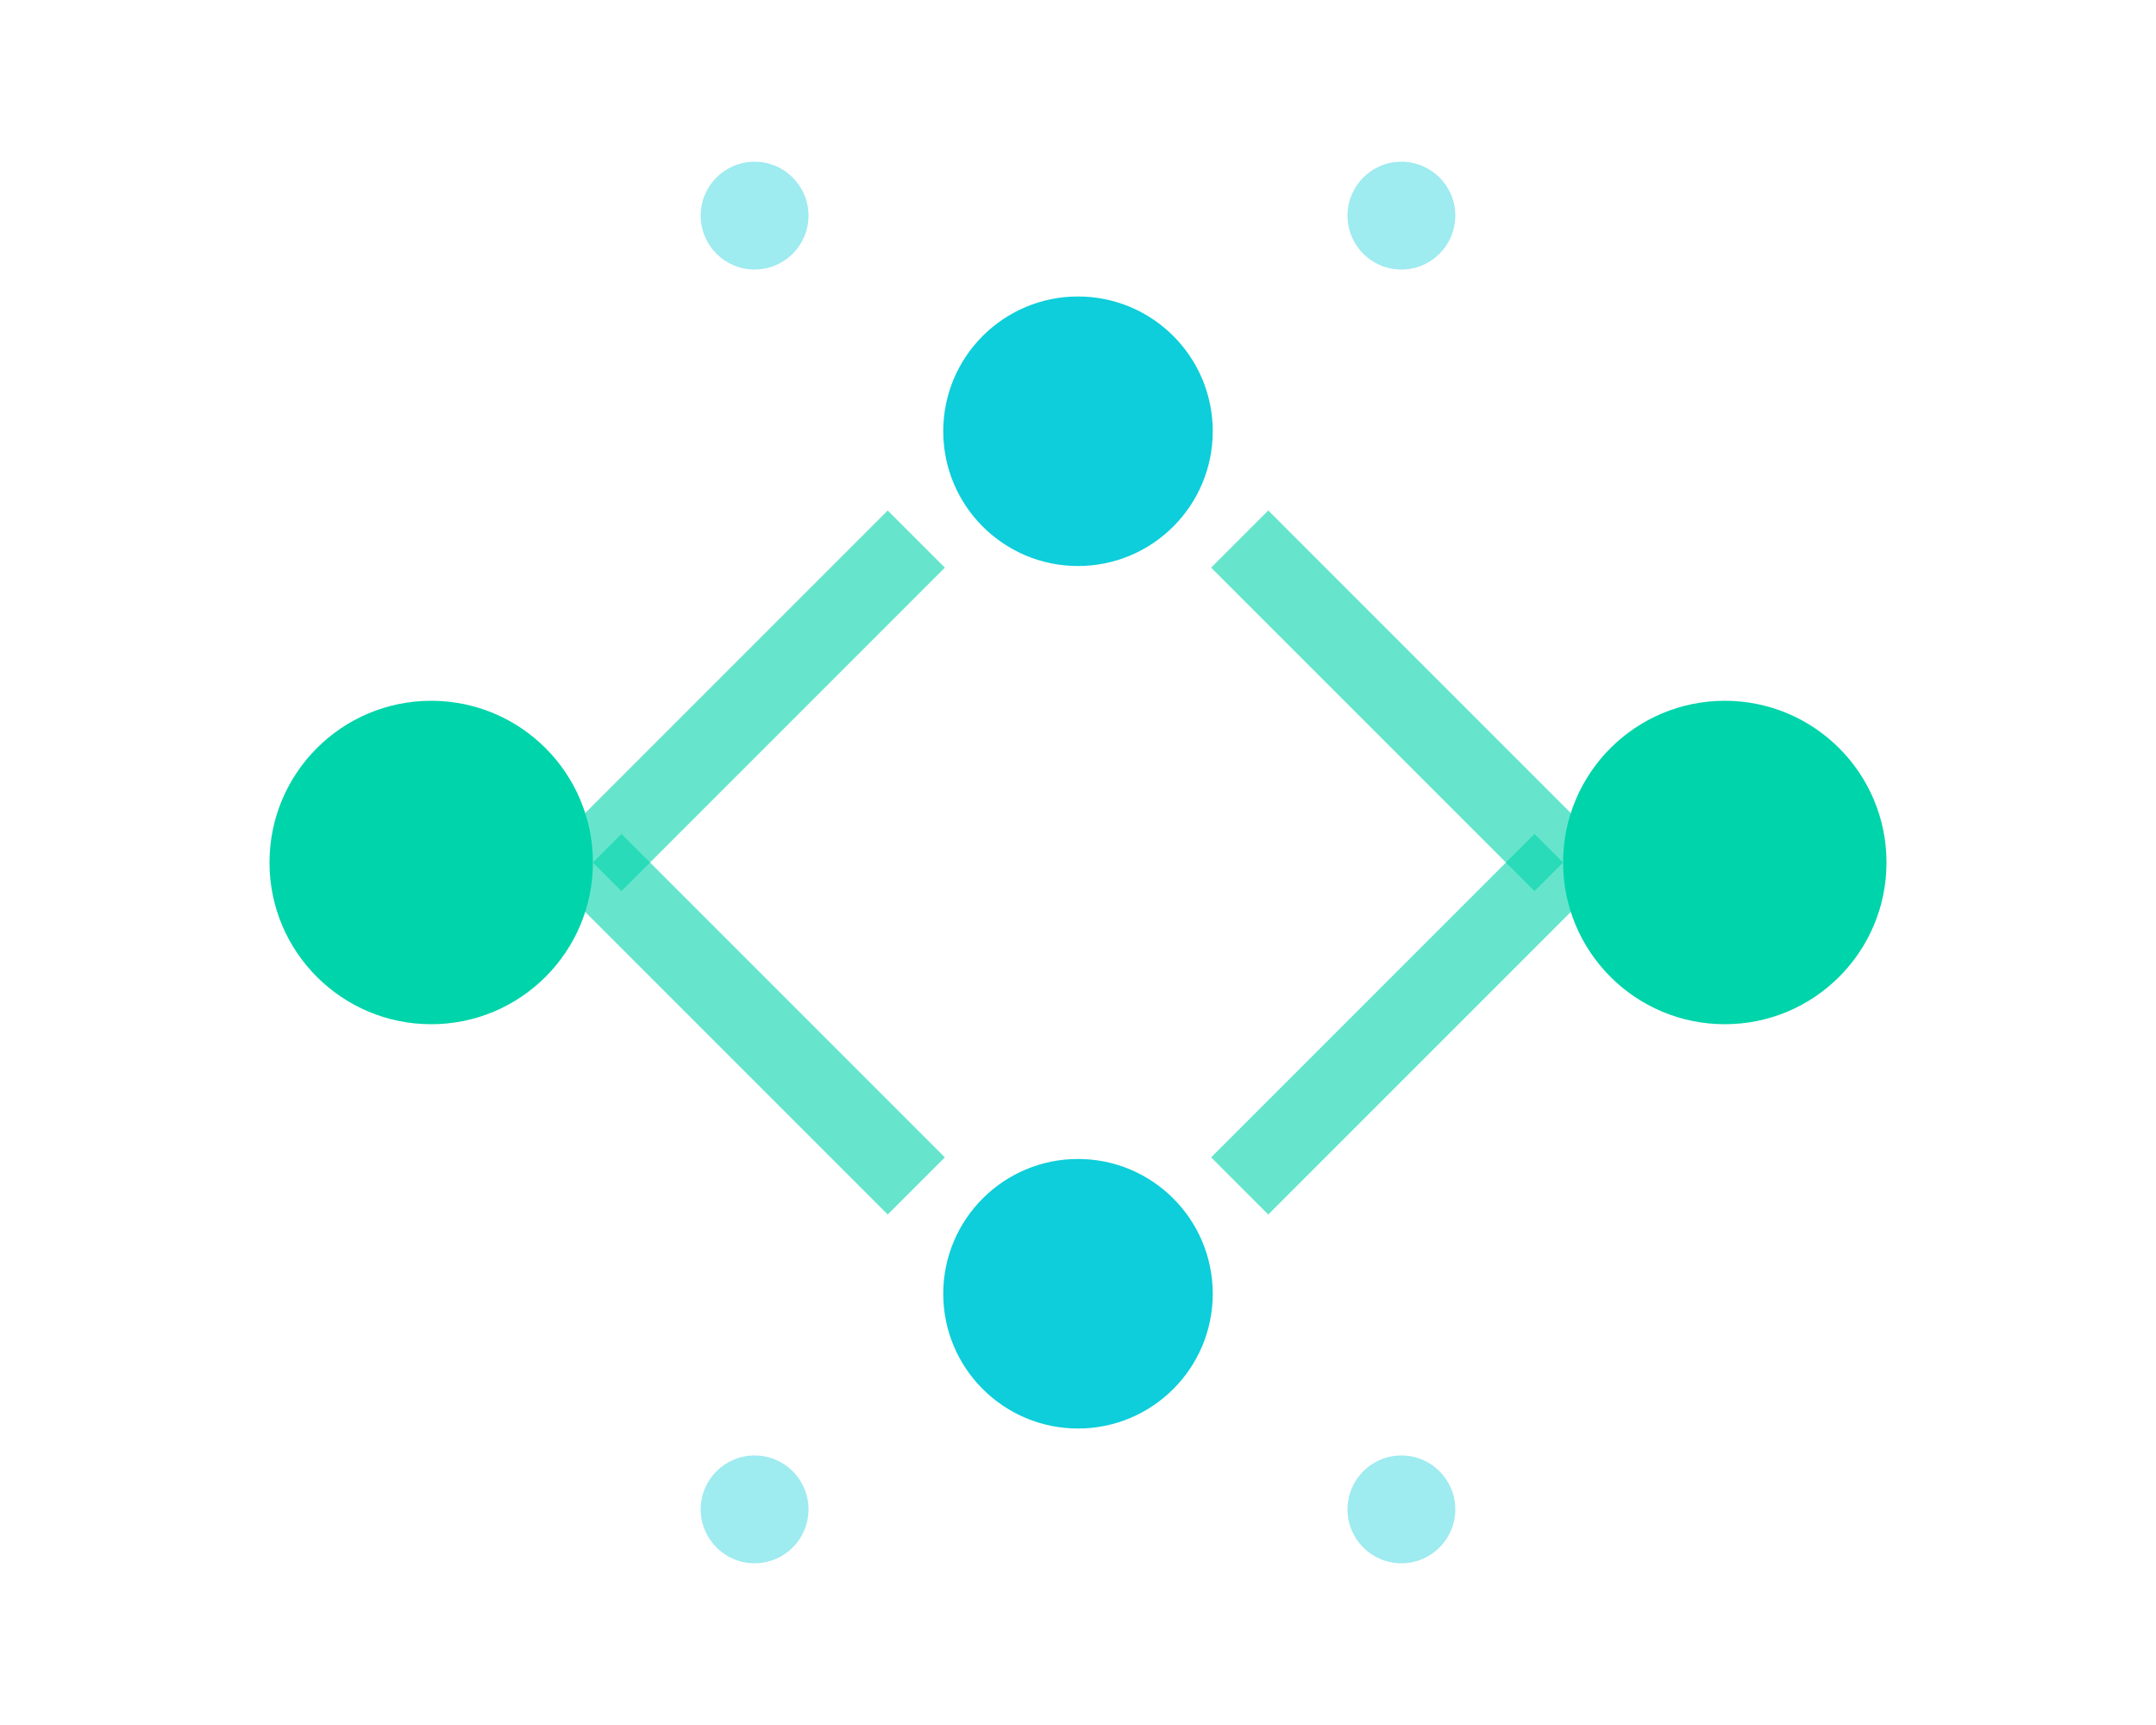
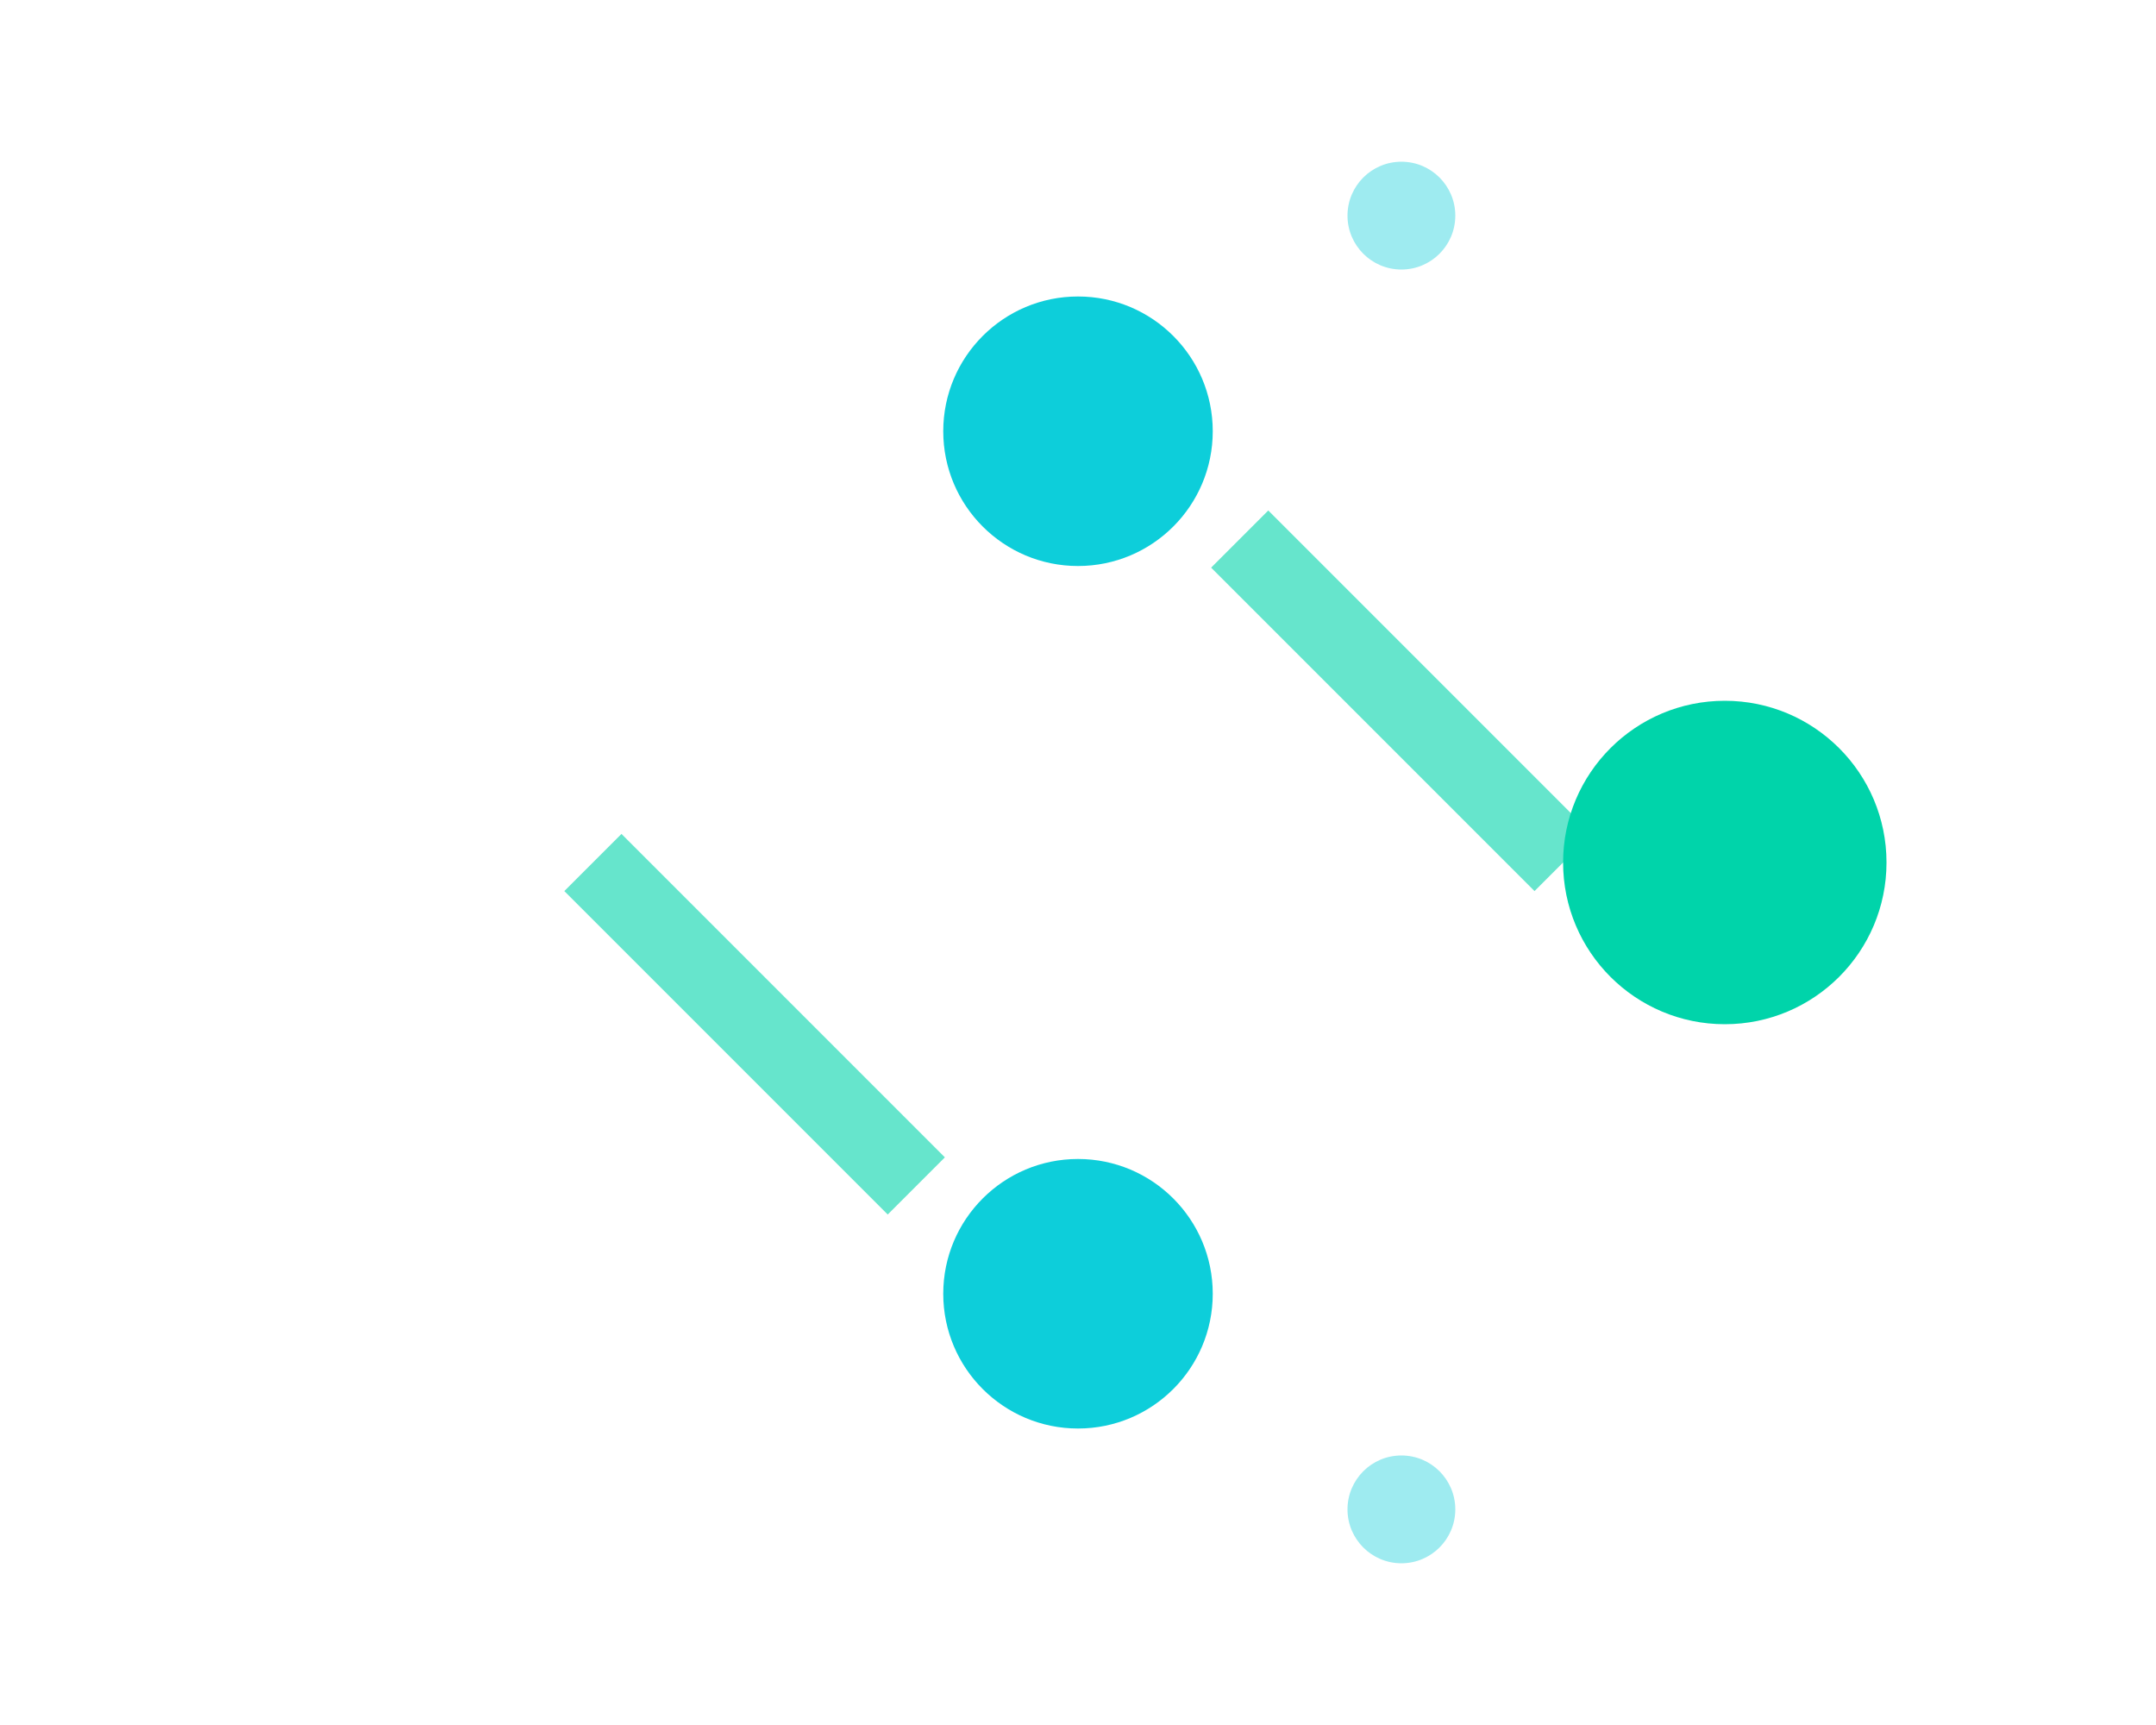
<svg xmlns="http://www.w3.org/2000/svg" viewBox="0 0 40 32">
-   <circle cx="8" cy="16" r="3" fill="#00d4aa" />
  <circle cx="20" cy="8" r="2.5" fill="#0dceda" />
  <circle cx="20" cy="24" r="2.5" fill="#0dceda" />
  <circle cx="32" cy="16" r="3" fill="#00d4aa" />
-   <line x1="11" y1="16" x2="17" y2="10" stroke="#00d4aa" stroke-width="1.5" opacity="0.6" />
  <line x1="11" y1="16" x2="17" y2="22" stroke="#00d4aa" stroke-width="1.5" opacity="0.6" />
  <line x1="23" y1="10" x2="29" y2="16" stroke="#00d4aa" stroke-width="1.5" opacity="0.6" />
-   <line x1="23" y1="22" x2="29" y2="16" stroke="#00d4aa" stroke-width="1.5" opacity="0.6" />
-   <circle cx="14" cy="4" r="1" fill="#0dceda" opacity="0.4" />
  <circle cx="26" cy="4" r="1" fill="#0dceda" opacity="0.4" />
-   <circle cx="14" cy="28" r="1" fill="#0dceda" opacity="0.4" />
  <circle cx="26" cy="28" r="1" fill="#0dceda" opacity="0.4" />
</svg>